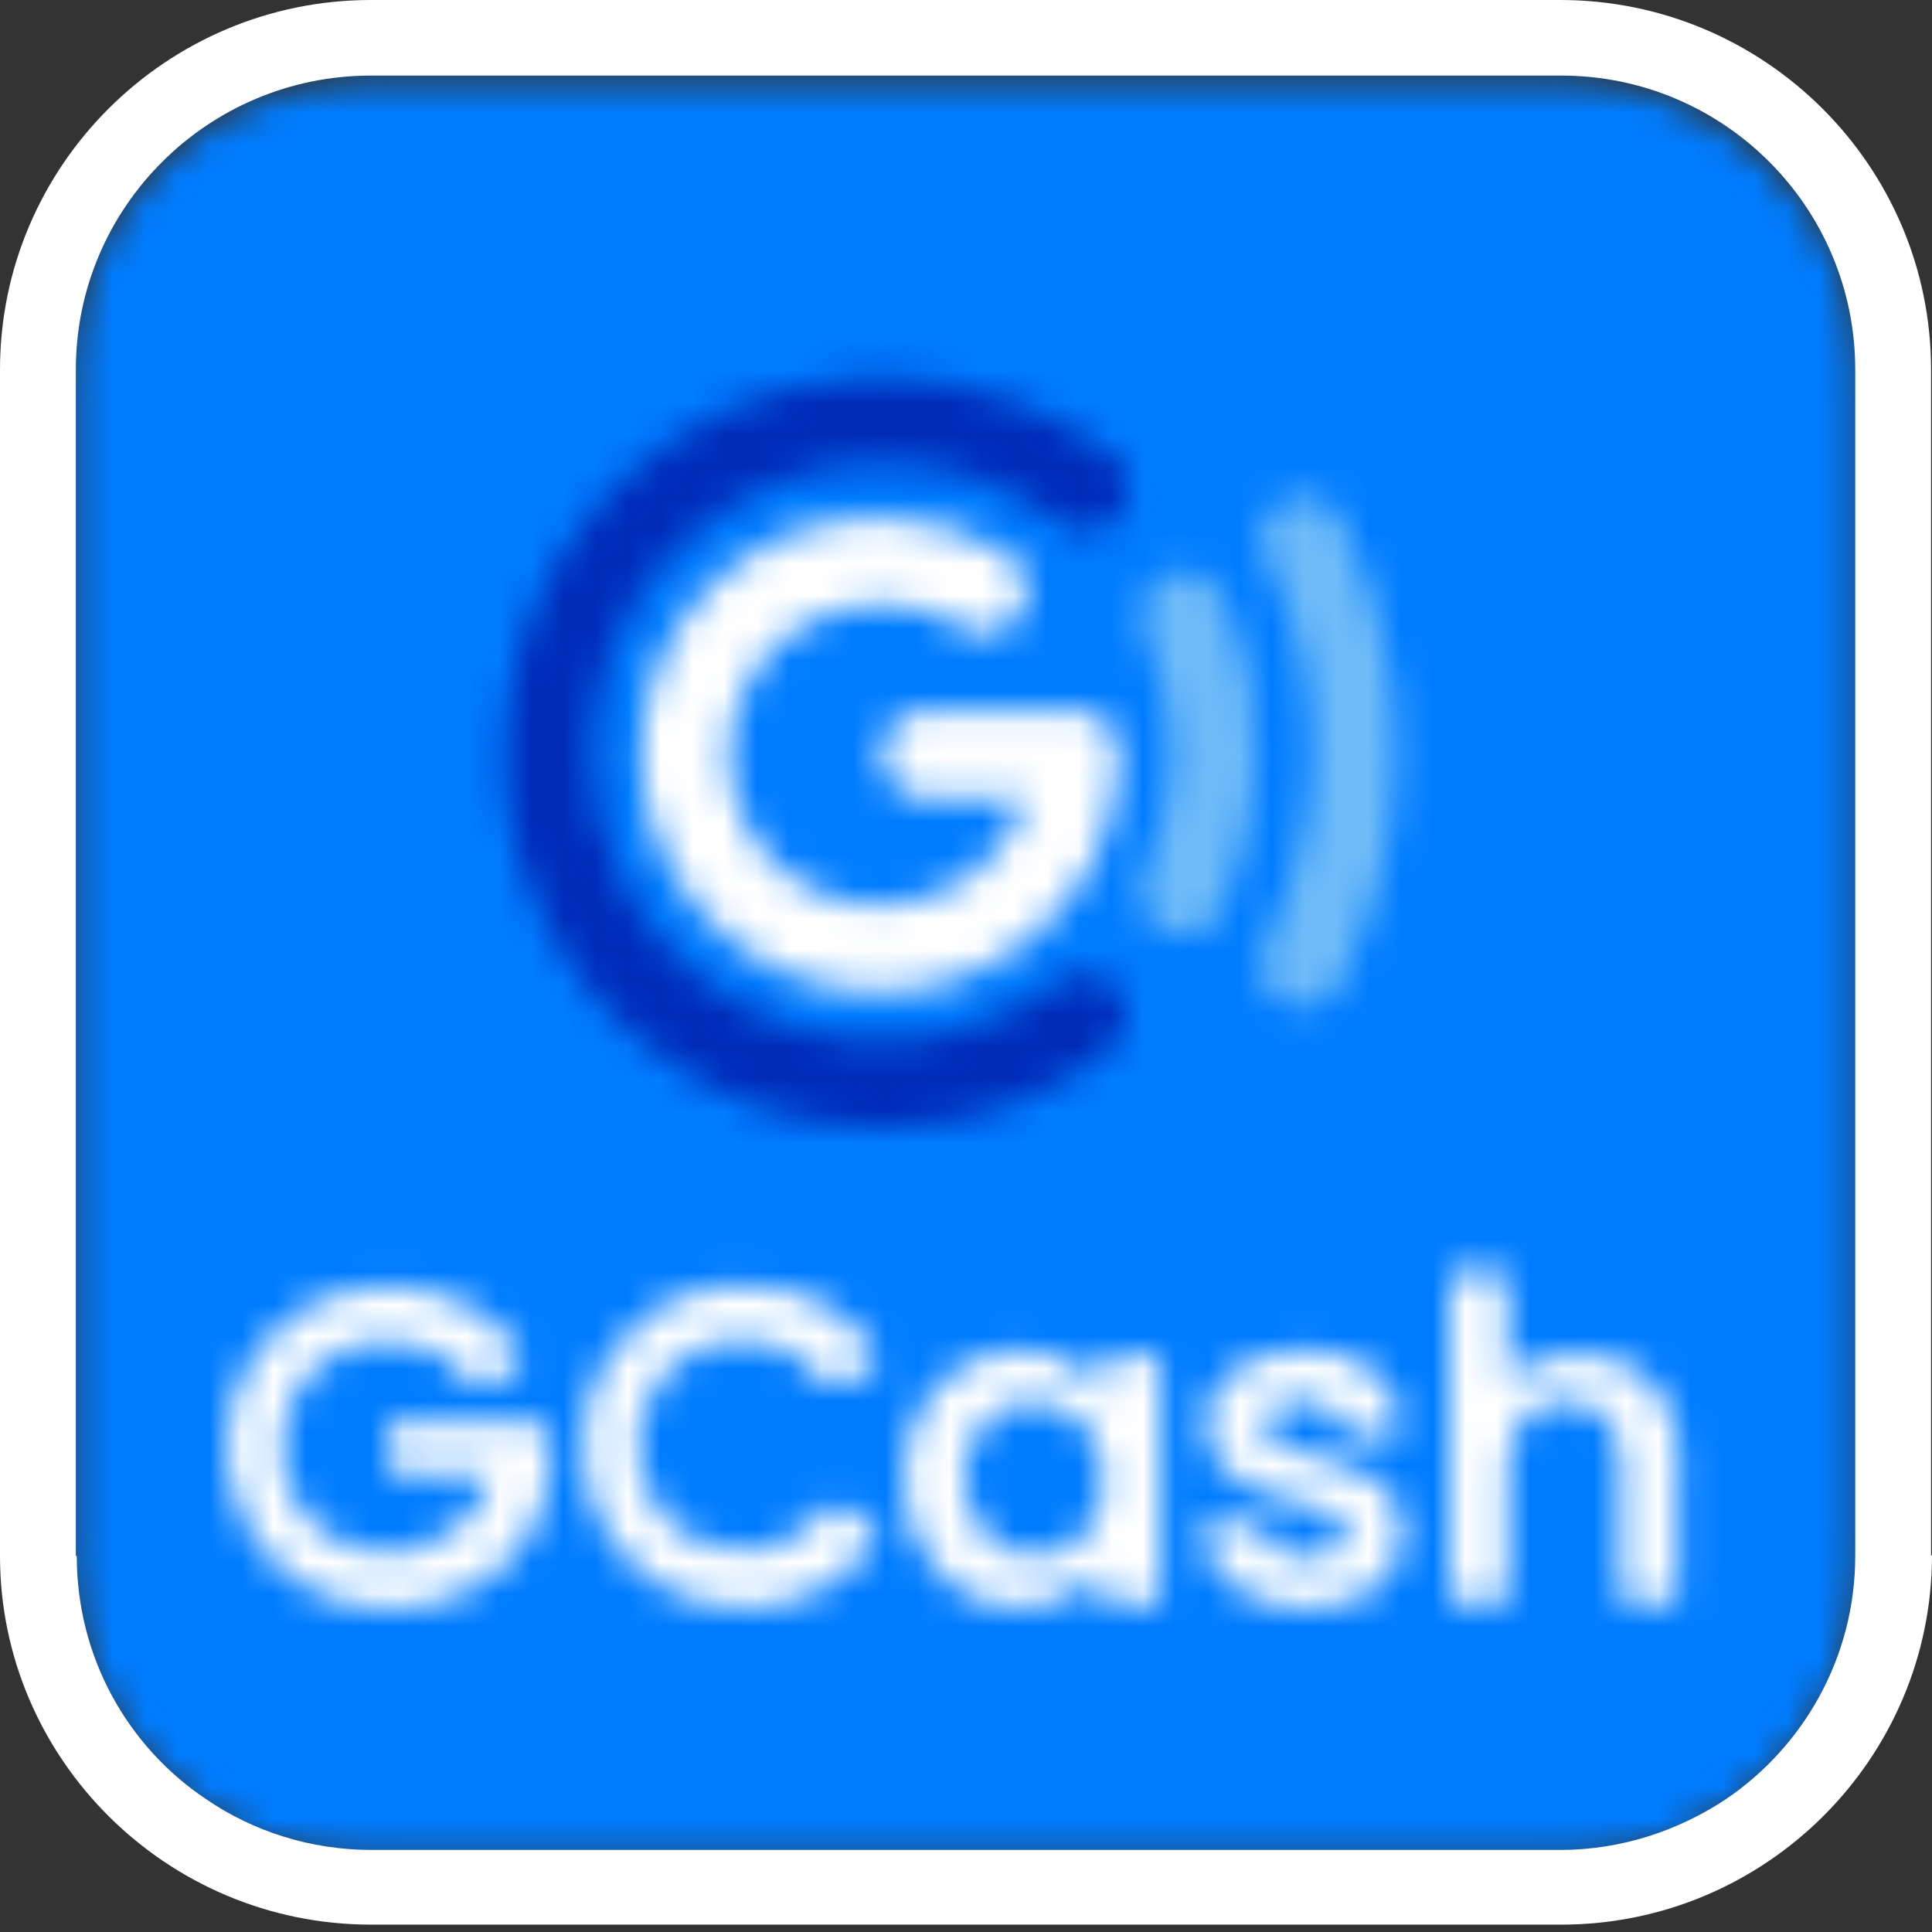
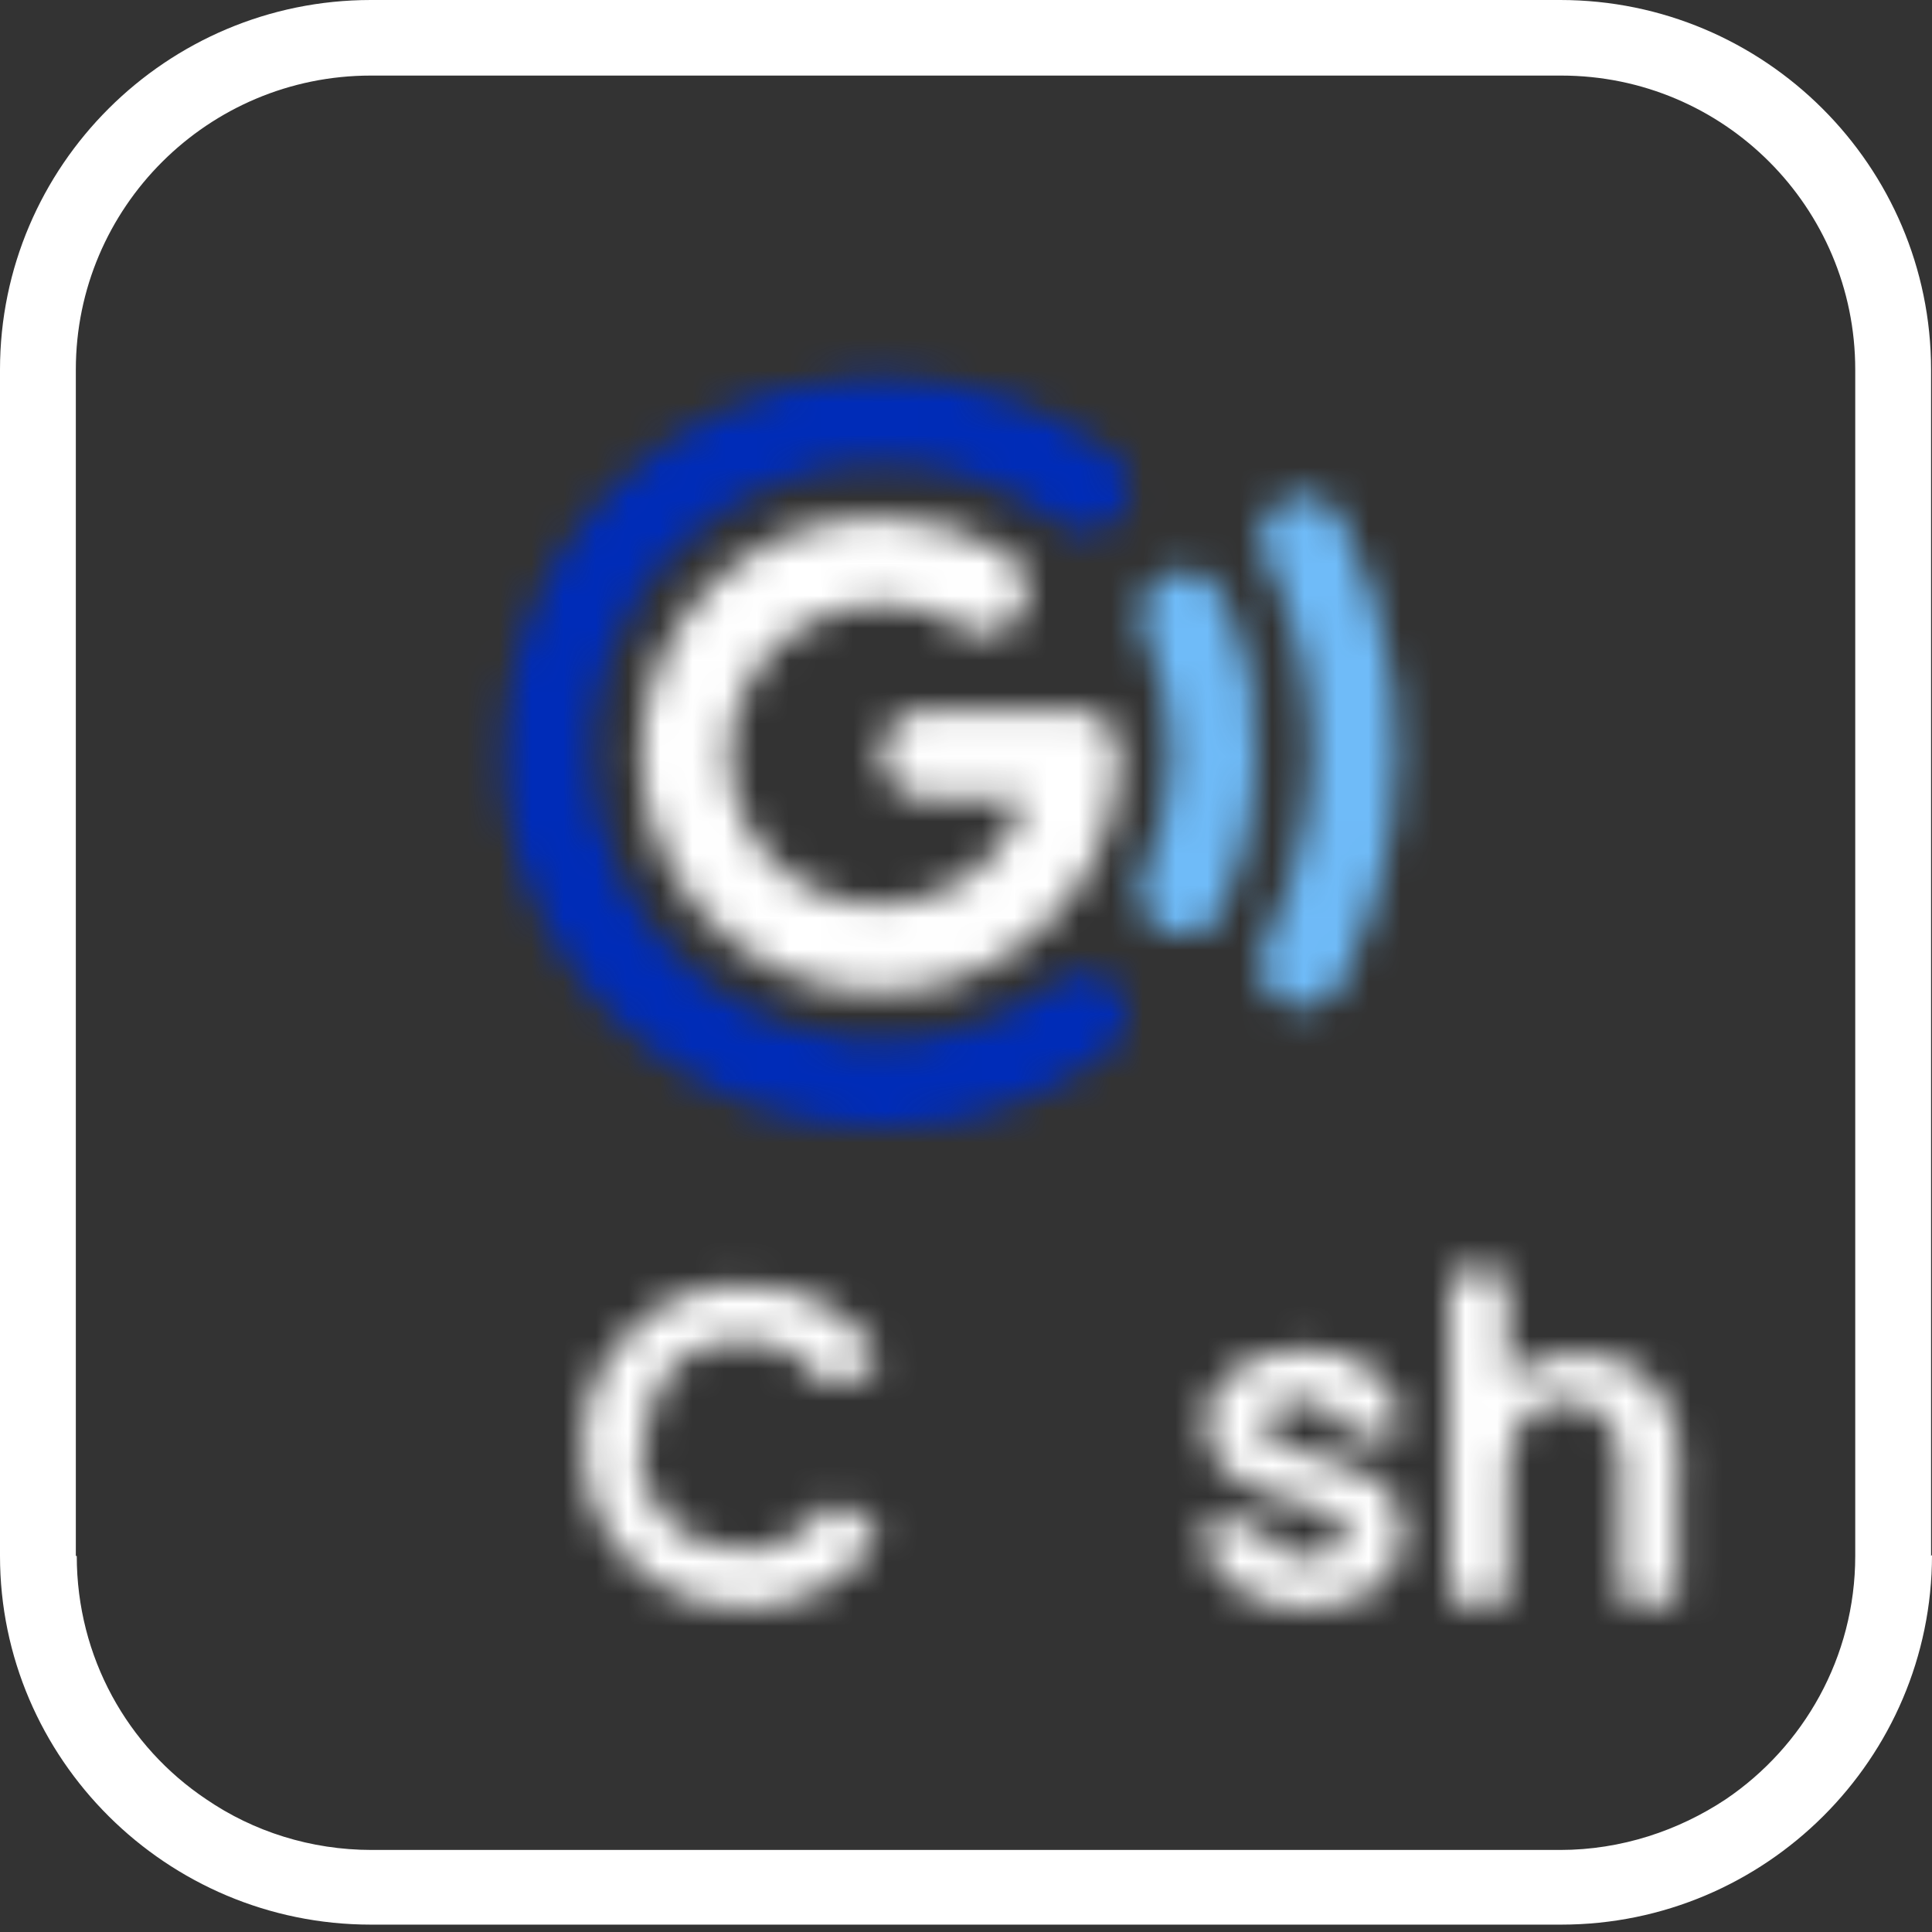
<svg xmlns="http://www.w3.org/2000/svg" width="60" height="60" viewBox="0 0 60 60" fill="none">
  <rect x="0" y="0" width="60" height="60" fill="#333333" stroke="none" />
  <g clip-path="url(#clip0_2453_132)">
    <mask id="mask0_2453_132" style="mask-type:luminance" maskUnits="userSpaceOnUse" x="2" y="2" width="56" height="56">
-       <path d="M11.546 2.519H48.454C53.537 2.519 57.673 6.641 57.673 11.708V48.492C57.673 53.559 53.537 57.681 48.454 57.681H11.546C6.462 57.681 2.326 53.559 2.326 48.492V11.708C2.298 6.641 6.434 2.519 11.546 2.519Z" fill="white" />
-     </mask>
+       </mask>
    <g mask="url(#mask0_2453_132)">
-       <path d="M60 0.229H0V60.029H60V0.229Z" fill="#007CFF" />
-     </g>
+       </g>
    <mask id="mask1_2453_132" style="mask-type:luminance" maskUnits="userSpaceOnUse" x="28" y="41" width="9" height="9">
-       <path d="M31.91 43.54C31.623 43.54 31.336 43.654 31.106 43.769C30.819 43.912 30.56 44.141 30.388 44.427C29.785 45.372 29.813 46.574 30.474 47.49C30.675 47.748 30.905 47.948 31.192 48.12C31.853 48.435 32.628 48.406 33.26 48.005C33.748 47.691 34.093 47.175 34.208 46.603C34.294 46.202 34.294 45.773 34.208 45.343C34.15 45 34.007 44.656 33.777 44.37C33.346 43.797 32.628 43.483 31.91 43.54ZM31.336 41.937C31.738 41.88 32.14 41.937 32.513 41.994C32.887 42.08 33.231 42.252 33.547 42.481C33.863 42.71 34.122 43.053 34.236 43.454C34.236 43.368 34.236 43.282 34.236 43.196V42.423C34.236 42.223 34.409 42.051 34.61 42.051H35.701C35.902 42.051 36.046 42.223 36.046 42.423V49.408C36.046 49.408 36.046 49.523 36.046 49.609C35.989 49.752 35.845 49.838 35.673 49.838H34.61C34.409 49.838 34.236 49.694 34.236 49.494C34.236 49.265 34.236 49.036 34.236 48.807C34.15 48.893 34.064 48.979 33.978 49.036C33.691 49.294 33.375 49.523 33.002 49.666C32.312 49.952 31.537 50.009 30.819 49.838C30.158 49.666 29.584 49.322 29.124 48.807C28.607 48.234 28.291 47.547 28.148 46.832C28.004 46.03 28.033 45.2 28.291 44.427C28.492 43.797 28.866 43.254 29.354 42.796C29.899 42.309 30.589 41.994 31.336 41.937Z" fill="white" />
-     </mask>
+       </mask>
    <g mask="url(#mask1_2453_132)">
      <path d="M38.401 39.618H25.706V52.328H38.401V39.618Z" fill="white" />
    </g>
    <mask id="mask2_2453_132" style="mask-type:luminance" maskUnits="userSpaceOnUse" x="37" y="41" width="7" height="9">
      <path d="M43.485 46.861C43.37 46.546 43.169 46.288 42.91 46.088C42.623 45.859 42.336 45.687 41.991 45.572C41.647 45.429 41.273 45.315 40.9 45.229C40.526 45.143 40.182 45.028 39.837 44.885C39.579 44.799 39.406 44.628 39.291 44.37C39.234 44.17 39.291 43.941 39.435 43.797C39.636 43.626 39.895 43.511 40.182 43.511C40.44 43.483 40.699 43.511 40.957 43.569C41.187 43.626 41.417 43.797 41.56 43.998C41.618 44.112 41.675 44.198 41.704 44.313C41.733 44.399 41.79 44.484 41.905 44.542C42.02 44.57 42.164 44.599 42.279 44.57C42.566 44.57 42.882 44.57 43.169 44.57C43.37 44.542 43.514 44.341 43.514 44.141C43.427 43.54 43.14 42.996 42.681 42.595C42.393 42.338 42.049 42.166 41.675 42.051C41.302 41.937 40.929 41.908 40.526 41.908C39.809 41.908 39.09 42.08 38.459 42.452C38.2 42.624 37.999 42.824 37.798 43.082C37.568 43.397 37.453 43.797 37.453 44.198C37.425 44.885 37.769 45.544 38.344 45.916C38.573 46.059 38.832 46.202 39.09 46.288C39.521 46.431 39.952 46.574 40.383 46.689C40.699 46.775 41.015 46.861 41.331 47.004C41.503 47.061 41.647 47.204 41.733 47.347C41.79 47.462 41.819 47.605 41.79 47.748C41.733 47.92 41.618 48.063 41.474 48.177C41.187 48.32 40.871 48.406 40.555 48.378C40.297 48.378 40.067 48.32 39.837 48.234C39.579 48.12 39.378 47.92 39.263 47.691C39.234 47.605 39.205 47.49 39.148 47.404C39.062 47.319 38.947 47.261 38.832 47.261H37.712C37.539 47.261 37.367 47.404 37.338 47.576C37.338 47.719 37.338 47.834 37.396 47.977C37.482 48.206 37.568 48.435 37.712 48.635C38.085 49.151 38.602 49.523 39.177 49.723C39.923 49.981 40.699 50.038 41.474 49.866C41.876 49.78 42.279 49.637 42.623 49.408C42.853 49.265 43.054 49.065 43.198 48.836C43.399 48.549 43.542 48.206 43.571 47.862C43.6 47.519 43.571 47.175 43.456 46.861" fill="white" />
    </mask>
    <g mask="url(#mask2_2453_132)">
      <path d="M45.955 39.618H35.041V52.328H45.955V39.618Z" fill="white" />
    </g>
    <mask id="mask3_2453_132" style="mask-type:luminance" maskUnits="userSpaceOnUse" x="18" y="39" width="10" height="11">
-       <path d="M26.998 47.29C26.711 47.118 26.395 46.947 26.108 46.775C25.993 46.689 25.821 46.689 25.706 46.775C25.62 46.832 25.562 46.889 25.534 46.975C25.045 47.605 24.327 48.034 23.552 48.12C23.322 48.12 23.121 48.149 22.891 48.12C22.46 48.12 22.029 48.006 21.627 47.834C21.082 47.576 20.622 47.175 20.306 46.66C20.076 46.288 19.933 45.887 19.875 45.458C19.789 44.943 19.818 44.427 19.962 43.941C20.163 43.111 20.737 42.395 21.512 41.994C22.029 41.737 22.575 41.622 23.15 41.651C23.638 41.651 24.126 41.765 24.557 41.994C24.93 42.195 25.275 42.481 25.534 42.824C25.562 42.882 25.62 42.939 25.677 42.996C25.792 43.082 25.964 43.111 26.108 43.025C26.395 42.853 26.711 42.681 27.027 42.51C27.228 42.395 27.285 42.166 27.171 41.966C26.51 41.021 25.534 40.334 24.413 40.048C23.868 39.904 23.293 39.876 22.747 39.904C22.202 39.933 21.656 40.048 21.139 40.277C20.622 40.477 20.134 40.792 19.732 41.164C19.33 41.536 18.985 41.966 18.698 42.424C18.238 43.254 18.037 44.198 18.095 45.114C18.095 45.63 18.209 46.174 18.382 46.66C18.841 47.92 19.789 48.922 20.995 49.494C21.771 49.838 22.604 49.981 23.437 49.924C24.184 49.895 24.902 49.666 25.562 49.322C26.165 49.008 26.682 48.55 27.056 48.006C27.142 47.92 27.199 47.805 27.228 47.662C27.228 47.519 27.171 47.376 27.027 47.29" fill="white" />
+       <path d="M26.998 47.29C26.711 47.118 26.395 46.947 26.108 46.775C25.993 46.689 25.821 46.689 25.706 46.775C25.62 46.832 25.562 46.889 25.534 46.975C25.045 47.605 24.327 48.034 23.552 48.12C23.322 48.12 23.121 48.149 22.891 48.12C22.46 48.12 22.029 48.006 21.627 47.834C21.082 47.576 20.622 47.175 20.306 46.66C20.076 46.288 19.933 45.887 19.875 45.458C20.163 43.111 20.737 42.395 21.512 41.994C22.029 41.737 22.575 41.622 23.15 41.651C23.638 41.651 24.126 41.765 24.557 41.994C24.93 42.195 25.275 42.481 25.534 42.824C25.562 42.882 25.62 42.939 25.677 42.996C25.792 43.082 25.964 43.111 26.108 43.025C26.395 42.853 26.711 42.681 27.027 42.51C27.228 42.395 27.285 42.166 27.171 41.966C26.51 41.021 25.534 40.334 24.413 40.048C23.868 39.904 23.293 39.876 22.747 39.904C22.202 39.933 21.656 40.048 21.139 40.277C20.622 40.477 20.134 40.792 19.732 41.164C19.33 41.536 18.985 41.966 18.698 42.424C18.238 43.254 18.037 44.198 18.095 45.114C18.095 45.63 18.209 46.174 18.382 46.66C18.841 47.92 19.789 48.922 20.995 49.494C21.771 49.838 22.604 49.981 23.437 49.924C24.184 49.895 24.902 49.666 25.562 49.322C26.165 49.008 26.682 48.55 27.056 48.006C27.142 47.92 27.199 47.805 27.228 47.662C27.228 47.519 27.171 47.376 27.027 47.29" fill="white" />
    </mask>
    <g mask="url(#mask3_2453_132)">
      <path d="M29.555 37.557H15.682V52.242H29.555V37.557Z" fill="white" />
    </g>
    <mask id="mask4_2453_132" style="mask-type:luminance" maskUnits="userSpaceOnUse" x="7" y="39" width="11" height="11">
      <path d="M16.572 44.141C16.572 44.141 16.314 44.084 16.17 44.113H12.465C12.207 44.113 12.005 44.313 12.005 44.571V45.286C12.005 45.544 12.207 45.773 12.465 45.773C12.465 45.773 12.494 45.773 12.523 45.773H15.194C15.107 46.288 14.878 46.775 14.504 47.147C14.16 47.491 13.786 47.748 13.327 47.949C12.867 48.149 12.408 48.235 11.919 48.206C11.201 48.206 10.541 47.949 9.995 47.519C9.622 47.233 9.334 46.861 9.105 46.46C8.817 45.888 8.702 45.229 8.789 44.571C8.789 44.256 8.904 43.912 9.018 43.626C9.219 43.111 9.564 42.681 9.995 42.338C10.483 41.966 11.058 41.737 11.661 41.68C12.063 41.622 12.465 41.68 12.867 41.765C13.556 41.909 14.16 42.309 14.562 42.882C14.705 43.054 14.964 43.111 15.194 42.996C15.423 42.853 15.653 42.739 15.912 42.596C15.998 42.567 16.055 42.481 16.113 42.424C16.199 42.252 16.199 42.052 16.113 41.909C15.653 41.279 15.05 40.792 14.361 40.449C13.614 40.105 12.81 39.905 12.005 39.933C11.575 39.933 11.115 39.991 10.713 40.105C10.024 40.277 9.392 40.592 8.875 41.05C8.415 41.422 8.042 41.88 7.726 42.367C7.41 42.882 7.209 43.426 7.123 44.027C7.008 44.657 7.008 45.286 7.123 45.916C7.238 46.489 7.439 47.033 7.726 47.519C8.559 48.95 10.081 49.867 11.747 49.953C12.178 49.981 12.637 49.953 13.068 49.895C13.442 49.809 13.815 49.695 14.188 49.552C14.82 49.294 15.395 48.893 15.883 48.407C16.4 47.863 16.745 47.204 16.946 46.46C17.032 46.174 17.089 45.859 17.089 45.544C17.089 45.286 17.089 45 17.089 44.742C17.089 44.485 16.917 44.285 16.687 44.199" fill="white" />
    </mask>
    <g mask="url(#mask4_2453_132)">
-       <path d="M19.272 37.586H4.595V52.242H19.272V37.586Z" fill="white" />
-     </g>
+       </g>
    <mask id="mask5_2453_132" style="mask-type:luminance" maskUnits="userSpaceOnUse" x="45" y="39" width="8" height="11">
      <path d="M52.159 45.458C52.159 45.2 52.159 44.971 52.101 44.714C52.015 44.055 51.757 43.425 51.297 42.939C50.866 42.481 50.263 42.166 49.631 42.08C48.798 41.937 47.965 42.08 47.247 42.509C47.103 42.595 46.96 42.71 46.816 42.824C46.816 41.88 46.816 40.906 46.816 39.962C46.816 39.876 46.816 39.761 46.788 39.675C46.73 39.532 46.587 39.446 46.443 39.446H45.38C45.208 39.446 45.064 39.561 45.007 39.704C45.007 39.79 45.007 39.876 45.007 39.933V49.408C45.007 49.608 45.179 49.809 45.38 49.809H46.472C46.673 49.809 46.845 49.637 46.845 49.437V45.572C46.845 45.086 46.989 44.599 47.247 44.17C47.448 43.883 47.735 43.683 48.08 43.597C48.453 43.483 48.856 43.511 49.229 43.626C49.516 43.74 49.775 43.912 49.947 44.17C50.177 44.484 50.292 44.857 50.32 45.257C50.349 45.658 50.32 46.03 50.32 46.431V49.465C50.32 49.666 50.493 49.809 50.694 49.809H51.757C51.9 49.809 52.044 49.723 52.101 49.58C52.101 49.494 52.101 49.38 52.101 49.294V46.059C52.101 45.858 52.101 45.658 52.101 45.458" fill="white" />
    </mask>
    <g mask="url(#mask5_2453_132)">
      <path d="M54.456 37.156H42.652V52.128H54.456V37.156Z" fill="white" />
    </g>
    <mask id="mask6_2453_132" style="mask-type:luminance" maskUnits="userSpaceOnUse" x="19" y="16" width="16" height="15">
-       <path d="M34.495 22.557C34.294 22.299 34.035 22.128 33.719 22.07C33.547 22.07 33.346 22.042 33.174 22.07C31.68 22.07 30.215 22.07 28.722 22.07C28.09 22.07 27.544 22.529 27.401 23.158C27.343 23.502 27.401 23.845 27.573 24.132C27.774 24.447 28.09 24.675 28.435 24.761C28.636 24.79 28.866 24.79 29.067 24.79C29.986 24.79 30.933 24.79 31.852 24.79C31.852 24.876 31.795 24.962 31.766 25.019C31.163 26.679 29.67 27.853 27.889 28.082C27.113 28.168 26.338 28.082 25.62 27.796C23.207 26.851 22.03 24.132 22.977 21.727C23.724 19.809 25.649 18.635 27.688 18.779C28.463 18.836 29.21 19.065 29.842 19.466C30.158 19.666 30.531 19.723 30.905 19.637C31.221 19.551 31.508 19.351 31.68 19.093C31.824 18.864 31.91 18.607 31.91 18.349C31.91 17.977 31.766 17.605 31.479 17.347C31.364 17.261 31.249 17.175 31.106 17.09C29.928 16.403 28.607 16.059 27.257 16.059C26.395 16.059 25.534 16.231 24.73 16.517C24.04 16.775 23.408 17.118 22.805 17.576C21.656 18.435 20.823 19.637 20.335 20.983C19.789 22.557 19.789 24.246 20.335 25.82C21.656 29.685 25.878 31.746 29.727 30.401C31.594 29.771 33.116 28.397 34.007 26.651C34.495 25.649 34.754 24.561 34.754 23.445C34.754 23.13 34.667 22.843 34.466 22.614" fill="white" />
-     </mask>
+       </mask>
    <g mask="url(#mask6_2453_132)">
      <path d="M37.08 13.683H17.52V33.235H37.08V13.683Z" fill="#007DFE" />
    </g>
    <mask id="mask7_2453_132" style="mask-type:luminance" maskUnits="userSpaceOnUse" x="19" y="16" width="16" height="15">
      <path d="M34.495 22.557C34.294 22.299 34.035 22.128 33.719 22.07C33.547 22.07 33.346 22.042 33.174 22.07C31.68 22.07 30.215 22.07 28.722 22.07C28.09 22.07 27.544 22.529 27.401 23.158C27.343 23.502 27.401 23.845 27.573 24.132C27.774 24.447 28.09 24.675 28.435 24.761C28.636 24.79 28.866 24.79 29.067 24.79C29.986 24.79 30.933 24.79 31.852 24.79C31.852 24.876 31.795 24.962 31.766 25.019C31.163 26.679 29.67 27.853 27.889 28.082C27.113 28.168 26.338 28.082 25.62 27.796C23.207 26.851 22.03 24.132 22.977 21.727C23.724 19.809 25.649 18.635 27.688 18.779C28.463 18.836 29.21 19.065 29.842 19.466C30.158 19.666 30.531 19.723 30.905 19.637C31.221 19.551 31.508 19.351 31.68 19.093C31.824 18.864 31.91 18.607 31.91 18.349C31.91 17.977 31.766 17.605 31.479 17.347C31.364 17.261 31.249 17.175 31.106 17.09C29.928 16.403 28.607 16.059 27.257 16.059C26.395 16.059 25.534 16.231 24.73 16.517C24.04 16.775 23.408 17.118 22.805 17.576C21.656 18.435 20.823 19.637 20.335 20.983C19.789 22.557 19.789 24.246 20.335 25.82C21.656 29.685 25.878 31.746 29.727 30.401C31.594 29.771 33.116 28.397 34.007 26.651C34.495 25.649 34.754 24.561 34.754 23.445C34.754 23.13 34.667 22.843 34.466 22.614" fill="white" />
    </mask>
    <g mask="url(#mask7_2453_132)">
      <path d="M37.08 13.683H17.52V33.235H37.08V13.683Z" fill="white" />
    </g>
    <mask id="mask8_2453_132" style="mask-type:luminance" maskUnits="userSpaceOnUse" x="15" y="11" width="21" height="25">
      <path d="M34.983 31.145C34.811 30.658 34.38 30.286 33.892 30.229C33.547 30.172 33.203 30.258 32.944 30.458C31.766 31.374 30.388 31.975 28.894 32.233C27.458 32.49 25.965 32.376 24.586 31.918C23.351 31.517 22.231 30.859 21.254 29.971C20.421 29.198 19.732 28.282 19.244 27.252C17.922 24.532 18.066 21.355 19.646 18.75C19.818 18.492 19.99 18.235 20.163 17.977C20.364 17.72 20.565 17.462 20.795 17.233C20.91 17.118 21.024 17.004 21.139 16.889C24.299 13.855 29.181 13.511 32.714 16.088C32.858 16.202 33.001 16.317 33.174 16.403C33.461 16.517 33.777 16.546 34.064 16.46C34.38 16.374 34.639 16.174 34.84 15.916C34.983 15.687 35.069 15.429 35.069 15.172C35.069 14.857 34.955 14.571 34.782 14.342C34.667 14.227 34.552 14.113 34.409 14.027C33.547 13.397 32.599 12.853 31.594 12.481C30.101 11.908 28.521 11.651 26.941 11.708C26.108 11.737 25.304 11.851 24.5 12.052C23.265 12.366 22.116 12.853 21.053 13.54C20.823 13.683 20.594 13.855 20.364 14.027C19.933 14.342 19.531 14.685 19.157 15.057C18.928 15.258 18.727 15.487 18.526 15.716C16.774 17.72 15.768 20.267 15.682 22.901C15.682 23.359 15.682 23.817 15.682 24.246C15.711 24.704 15.768 25.134 15.854 25.563C15.912 25.907 15.998 26.25 16.084 26.565C16.659 28.511 17.721 30.286 19.186 31.718C19.674 32.176 20.163 32.605 20.737 32.977C22.69 34.322 25.046 35.038 27.429 35.01C28.09 35.01 28.779 34.952 29.44 34.838C31.249 34.523 32.973 33.75 34.438 32.634C34.926 32.29 35.127 31.689 34.955 31.145" fill="white" />
    </mask>
    <g mask="url(#mask8_2453_132)">
      <path d="M37.396 9.361H13.355V37.357H37.396V9.361Z" fill="#002CB8" />
    </g>
    <mask id="mask9_2453_132" style="mask-type:luminance" maskUnits="userSpaceOnUse" x="35" y="17" width="4" height="13">
      <path d="M38.975 21.956C38.832 20.782 38.516 19.666 38.028 18.578C37.798 18.006 37.194 17.662 36.591 17.748C36.161 17.805 35.787 18.063 35.586 18.464C35.414 18.779 35.385 19.122 35.471 19.465C35.529 19.609 35.586 19.752 35.644 19.895C36.62 22.185 36.591 24.79 35.557 27.051C35.529 27.137 35.471 27.223 35.443 27.338C35.356 27.652 35.385 27.996 35.529 28.311C35.873 28.969 36.678 29.227 37.338 28.912C37.597 28.798 37.798 28.569 37.913 28.34C38.401 27.309 38.717 26.193 38.889 25.048C39.033 24.017 39.033 22.986 38.889 21.985" fill="white" />
    </mask>
    <g mask="url(#mask9_2453_132)">
      <path d="M41.417 15.4H33.087V31.345H41.417V15.4Z" fill="#6FBBF8" />
    </g>
    <mask id="mask10_2453_132" style="mask-type:luminance" maskUnits="userSpaceOnUse" x="39" y="15" width="5" height="17">
      <path d="M43.255 21.212C43.025 19.437 42.48 17.719 41.675 16.116C41.589 15.944 41.446 15.773 41.273 15.658C40.67 15.229 39.837 15.343 39.406 15.944C39.349 16.03 39.291 16.145 39.234 16.231C39.09 16.603 39.119 17.004 39.291 17.347C39.349 17.462 39.406 17.605 39.492 17.719C39.693 18.12 39.866 18.549 40.009 18.979C40.67 20.925 40.9 23.015 40.612 25.076C40.411 26.565 39.952 28.025 39.263 29.37C39.119 29.714 39.09 30.086 39.205 30.429C39.32 30.715 39.492 30.945 39.751 31.088C40.297 31.431 41.043 31.317 41.474 30.83C41.589 30.687 41.704 30.515 41.761 30.343C43.169 27.481 43.686 24.303 43.255 21.154" fill="white" />
    </mask>
    <g mask="url(#mask10_2453_132)">
      <path d="M45.725 13.082H36.764V33.693H45.725V13.082Z" fill="#6FBBF8" />
    </g>
    <path d="M59.971 48.321V11.479C59.971 5.153 54.801 0 48.454 0H11.518C5.17 0 0 5.153 0 11.479V48.321C0 54.618 5.17 59.771 11.518 59.771H48.483C54.83 59.771 60 54.618 60 48.292L59.971 48.321ZM2.355 48.321V11.479C2.355 6.441 6.462 2.347 11.518 2.347H48.483C53.538 2.347 57.616 6.441 57.616 11.479V48.321C57.616 51.469 56.008 54.246 53.595 55.878C52.13 56.851 50.349 57.452 48.454 57.452H11.546C9.651 57.452 7.87 56.88 6.405 55.878C3.964 54.246 2.384 51.469 2.384 48.321H2.355Z" fill="white" />
  </g>
  <defs>
    <clipPath id="clip0_2453_132">
      <rect width="60" height="60" fill="white" />
    </clipPath>
  </defs>
</svg>